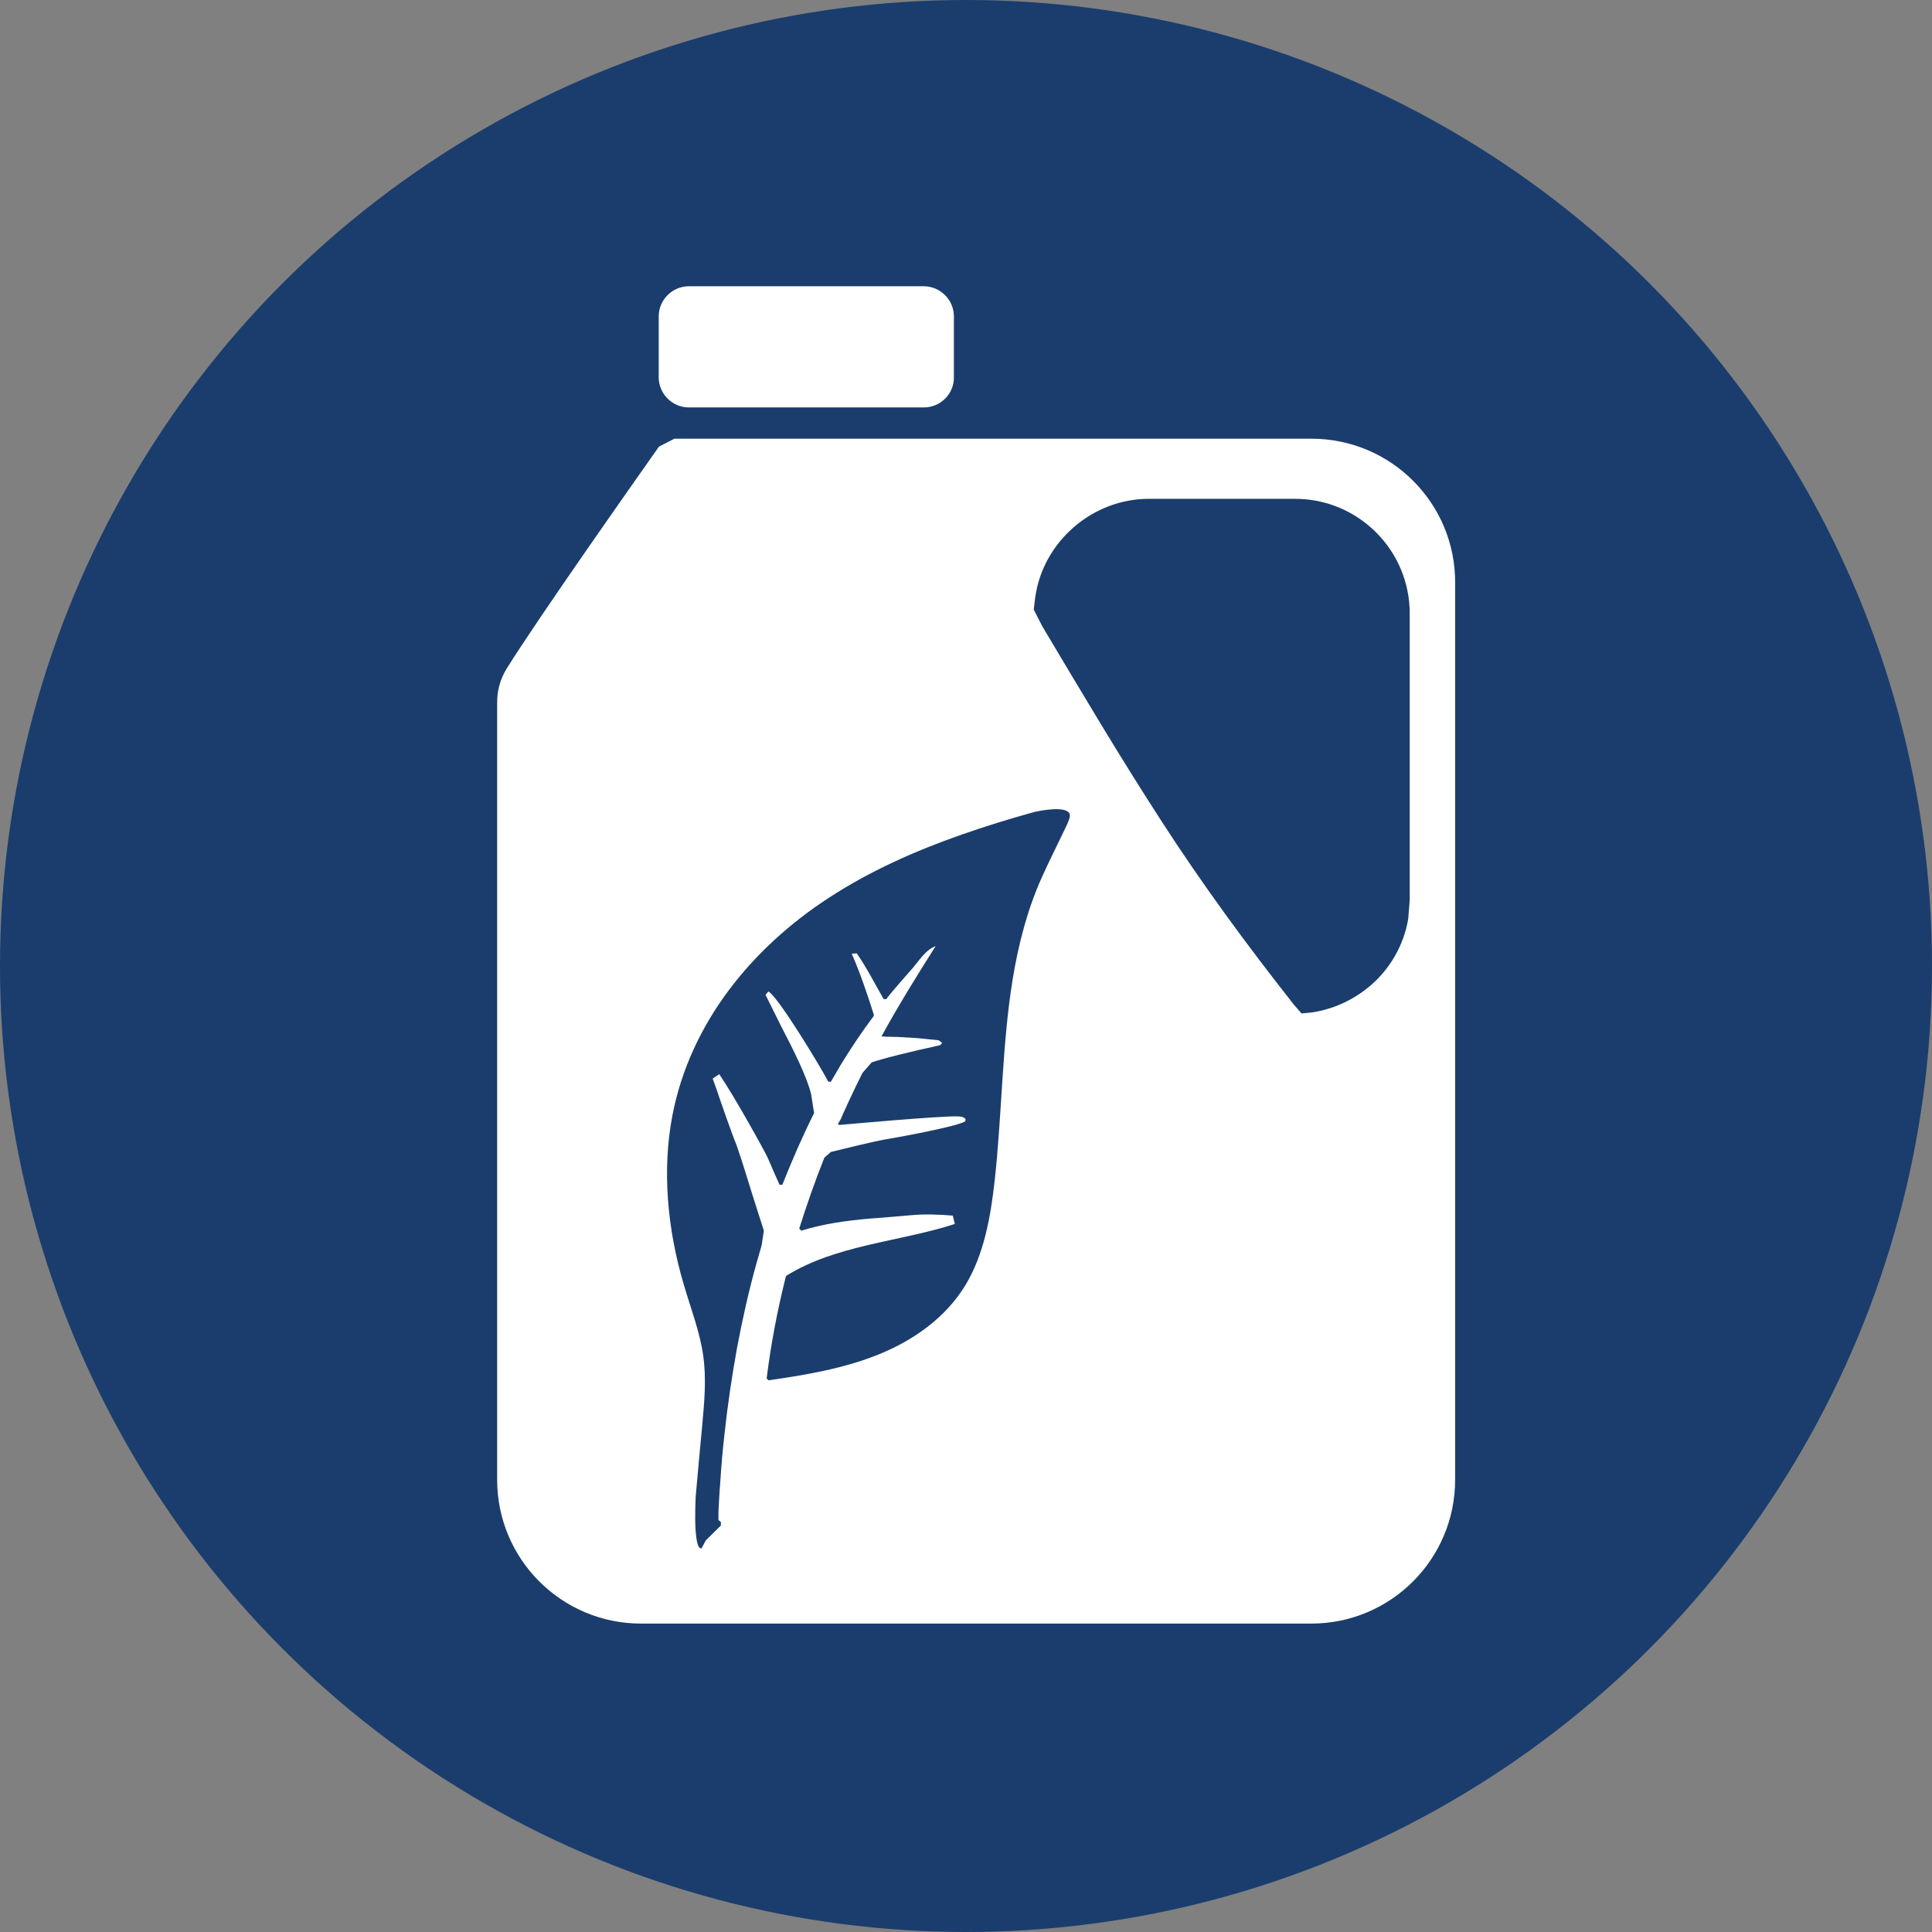
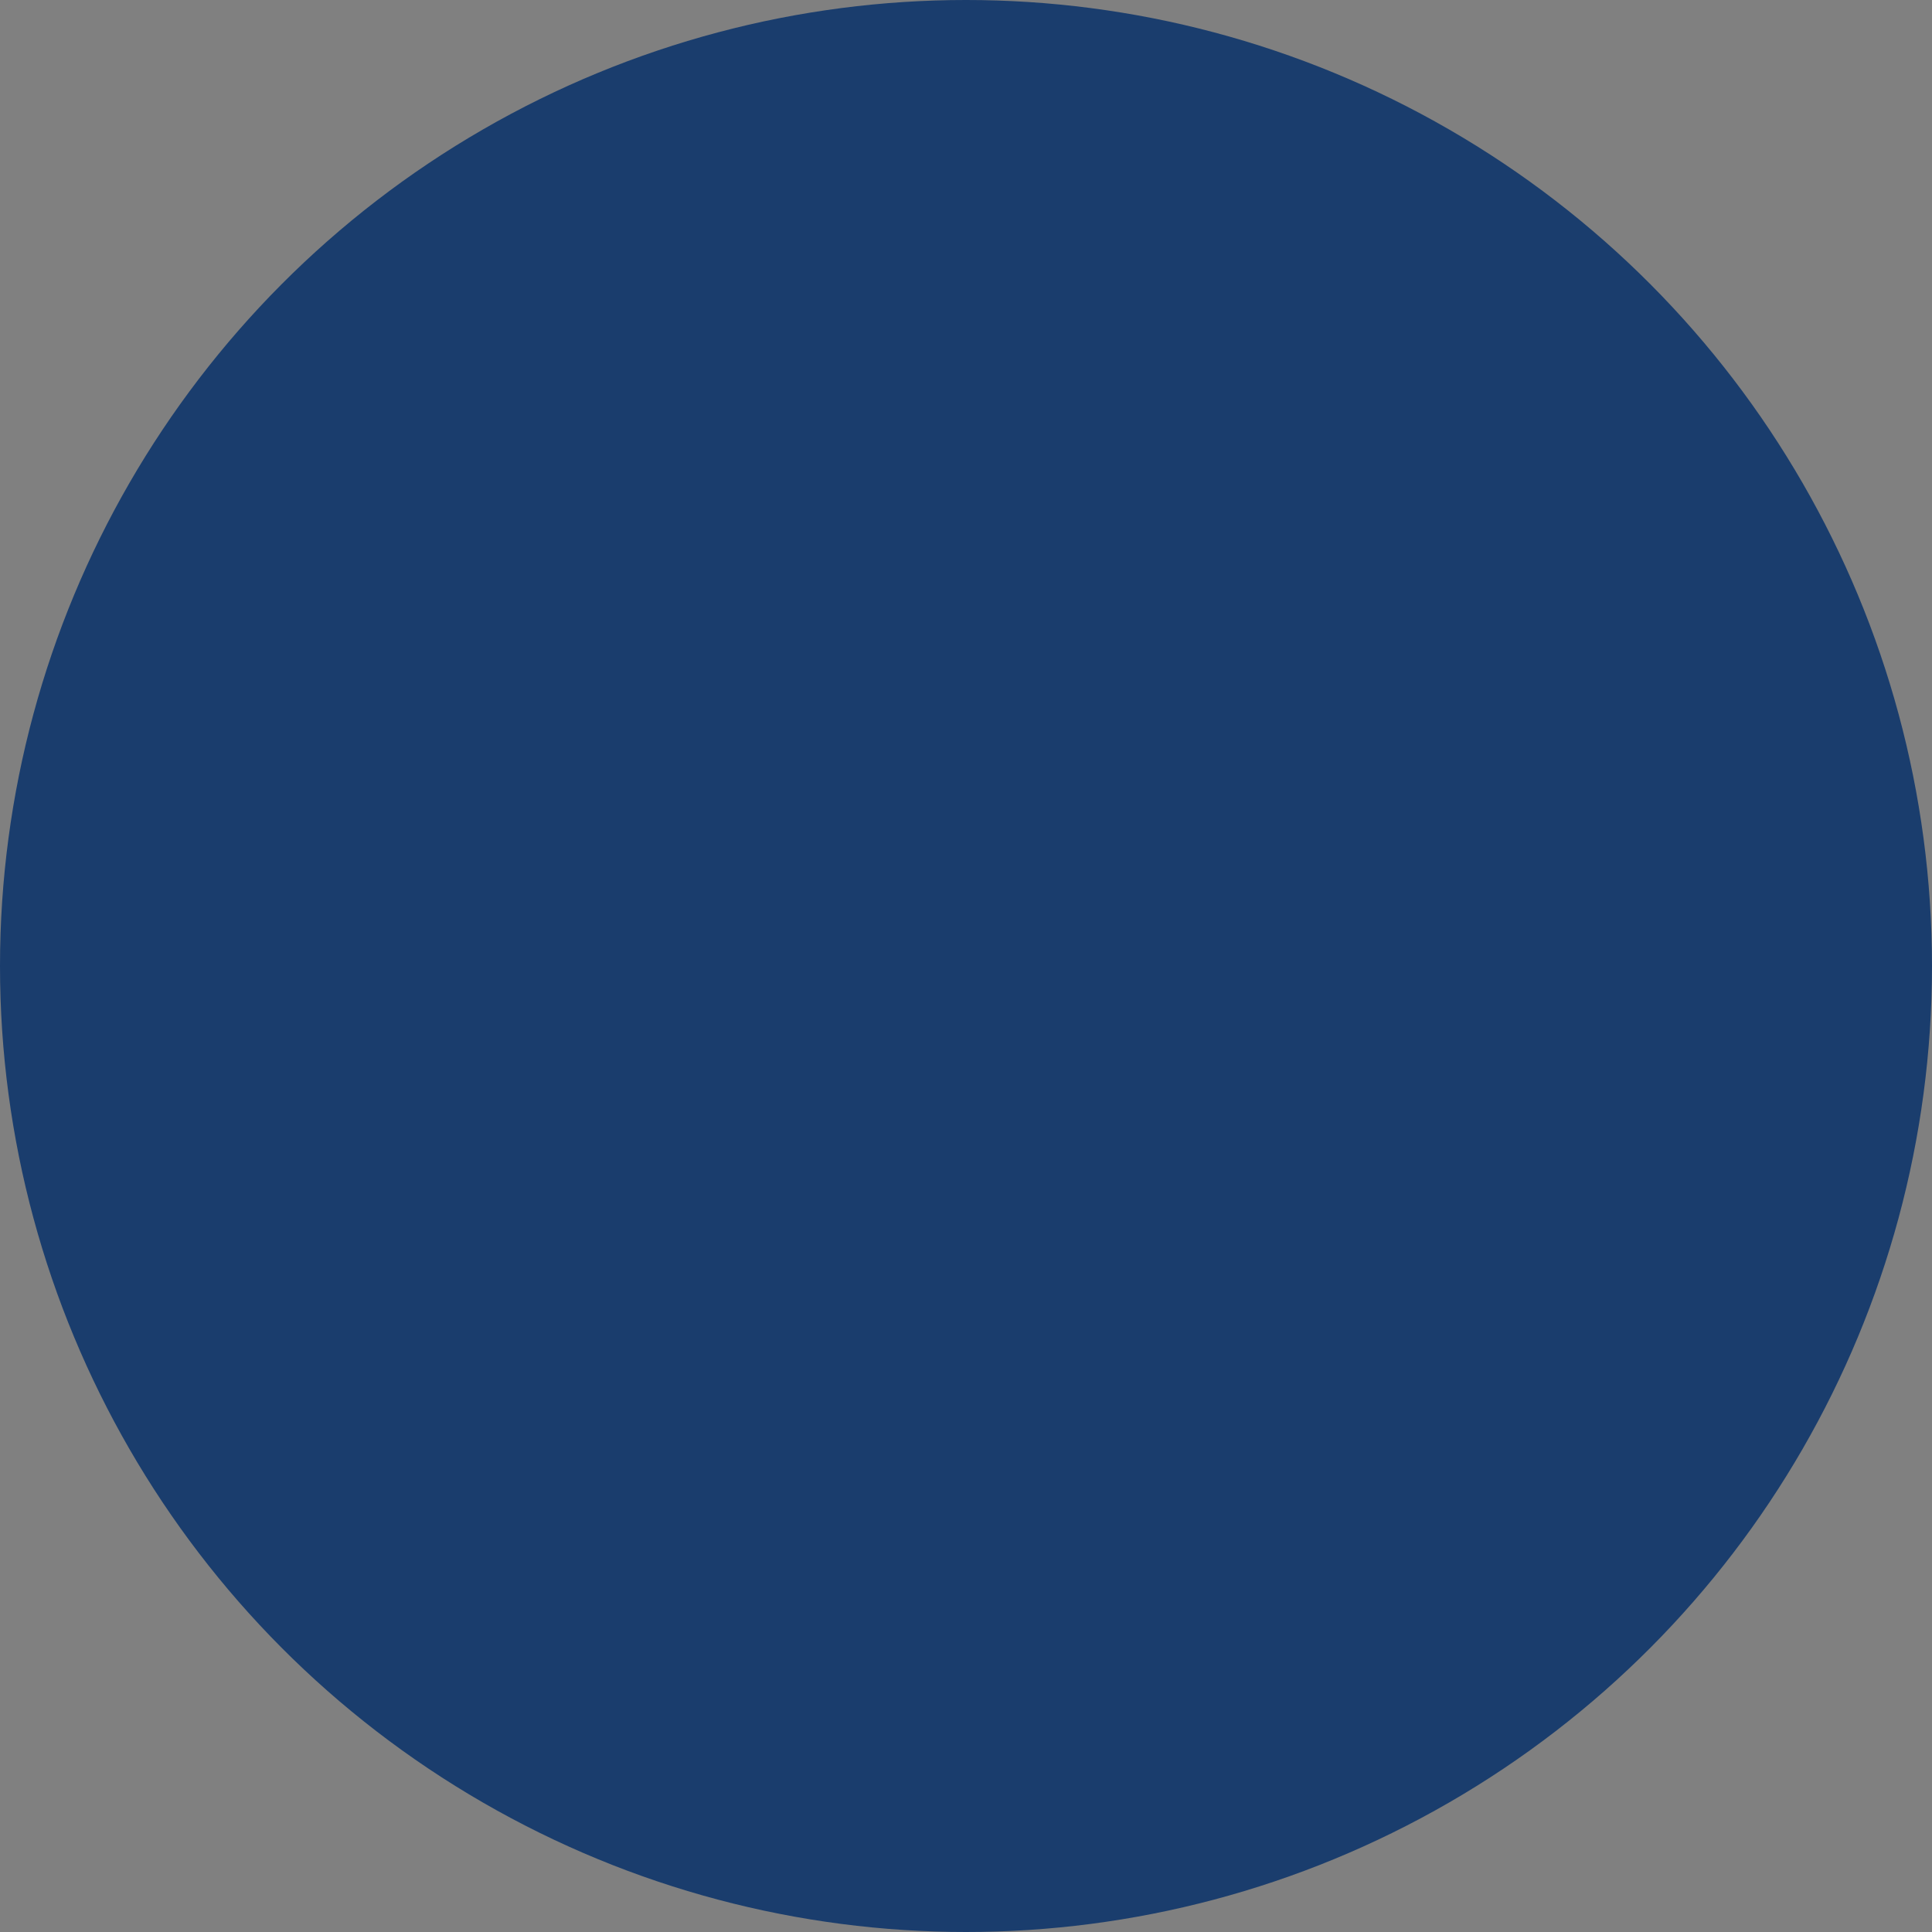
<svg xmlns="http://www.w3.org/2000/svg" version="1.1" id="Layer_1" x="0px" y="0px" viewBox="0 0 103.8 103.8" style="enable-background:new 0 0 103.8 103.8;" xml:space="preserve">
  <rect x="0" y="0" width="103.8" height="103.8" fill="#808080" stroke="none" />
  <style type="text/css">
	.st0{fill:#1A3D6D;}
	.st1{fill:#FFFFFF;}
</style>
  <circle class="st0" cx="51.9" cy="51.9" r="51.9" />
  <g>
-     <path class="st1" d="M49.64,21.89H37.01c-0.89,0-1.62-0.73-1.62-1.62v-3.27c0-0.89,0.73-1.62,1.62-1.62h12.62   c0.89,0,1.62,0.73,1.62,1.62v3.27C51.26,21.16,50.53,21.89,49.64,21.89" />
-     <path class="st1" d="M70.46,23.57H36.23L35.4,24c-1.31,1.86-6.49,9.21-8.19,11.94c-0.33,0.54-0.5,1.15-0.5,1.79V79.5   c0,4.27,3.46,7.73,7.73,7.73h36.01c4.27,0,7.73-3.46,7.73-7.73V31.3C78.19,27.03,74.73,23.57,70.46,23.57 M75.74,48.35l-0.08,1.01   c-0.24,1.45-1.02,2.78-2.16,3.7c-0.57,0.46-1.21,0.82-1.9,1.06c-0.36,0.12-0.72,0.22-1.09,0.27l-0.58,0.06l-0.42-0.48   c-2.52-3.2-4.94-6.49-7.15-9.92c-2.21-3.41-4.28-6.91-6.36-10.4l-0.46-0.9l0.08-0.66c0.42-3,3.08-5.29,6.1-5.29h7.86   c3.4,0,6.16,2.76,6.16,6.16V48.35z" />
-     <path class="st0" d="M38.73,81.96v-0.2l-0.01,0l-0.12-0.09v-0.43l0.03-0.59c0.02-0.4,0.05-0.79,0.08-1.19   c0.05-0.79,0.12-1.58,0.21-2.37c0.17-1.58,0.4-3.14,0.68-4.68c0.29-1.54,0.63-3.06,1.05-4.56l0.27-0.94l0.12-0.79l-0.18-0.56   c-0.16-0.49-0.31-0.99-0.47-1.48c-0.26-0.82-0.5-1.65-0.79-2.47l-0.04-0.12c-0.19-0.43-0.94-2.58-1.06-2.96l-0.21-0.58l0.35-0.24   c0.82,1.19,2.49,4.22,2.61,4.5c0.2,0.48,0.42,0.96,0.63,1.44l0.15,0.01c0.52-1.31,1.08-2.6,1.71-3.86l-0.01-0.05l-0.15-0.96   c-0.23-0.95-0.94-2.36-1.62-3.67l-0.83-1.67l0.15-0.18c0.45,0.19,2.59,3.67,3.22,4.84l0.14,0.01l0.53-0.91   c0.55-0.9,1.14-1.78,1.77-2.62l0.01-0.07c-0.3-0.96-0.77-2.35-1.19-3.28l0.27-0.02c0.48,0.68,1.02,1.71,1.44,2.45l0.13,0.02   c0.4-0.5,0.94-1.12,1.35-1.58c0.4-0.44,0.74-1.06,1.32-1.28c-1.01,1.59-2,3.19-2.91,4.85l0.27,0.02l0.55,0.01l1.05,0.06l0.42,0.04   l0.7,0.07l0.08,0.01l0.19,0.14l-0.1,0.12l-0.34,0.08l-0.85,0.19c-0.73,0.17-1.47,0.35-2.19,0.56l-0.31,0.1l-0.49,0.56l-0.37,0.75   l-0.27,0.57l-0.09,0.19l-0.13,0.29l-0.2,0.43l-0.1,0.24l-0.04,0.07l-0.12,0.21l0.07,0.05c0.03,0,5.47-0.5,6.4-0.46   c0.44,0.02,0.43,0.23,0.34,0.28c-0.44,0.26-3.41,0.82-4.39,0.98c-0.46,0.08-2.07,0.47-2.8,0.65l-0.35,0.31   c-0.5,1.25-0.94,2.51-1.35,3.81l0.11,0.11c1.19-0.37,2.43-0.54,3.69-0.65c0.73-0.06,1.47-0.11,2.2-0.18   c0.75-0.07,1.49-0.04,2.25,0.02l0.11,0.45c-3,0.97-6.35,1.11-9.05,2.78l-0.03,0.05c-0.45,1.79-0.8,3.61-1.03,5.47l0.1,0.1   c2.01-0.29,4.03-0.63,5.89-1.38c1.89-0.76,3.63-1.98,4.7-3.75c0.98-1.63,1.34-3.62,1.56-5.59c0.4-3.6,0.39-7.29,0.97-10.84   c0.31-1.89,0.79-3.73,1.55-5.43c0.37-0.83,0.69-1.45,1.08-2.27c0.41-0.82,0.5-1.06,0.41-1.21c-0.24-0.4-1.6-0.14-1.97-0.04   c-1.29,0.36-2.56,0.75-3.81,1.19c-2.49,0.87-4.92,1.95-7.13,3.39c-4.08,2.65-7.44,6.67-8.41,11.68c-0.57,2.95-0.28,6.13,0.62,9.15   c0.37,1.26,0.85,2.49,1.03,3.77c0.18,1.25,0.06,2.5-0.05,3.73c-0.12,1.27-0.24,2.55-0.35,3.82c0,0.01-0.06,1.01-0.01,1.81   c0.04,0.57,0.12,1.03,0.32,1l0.23-0.43L38.73,81.96" />
-   </g>
+     </g>
</svg>